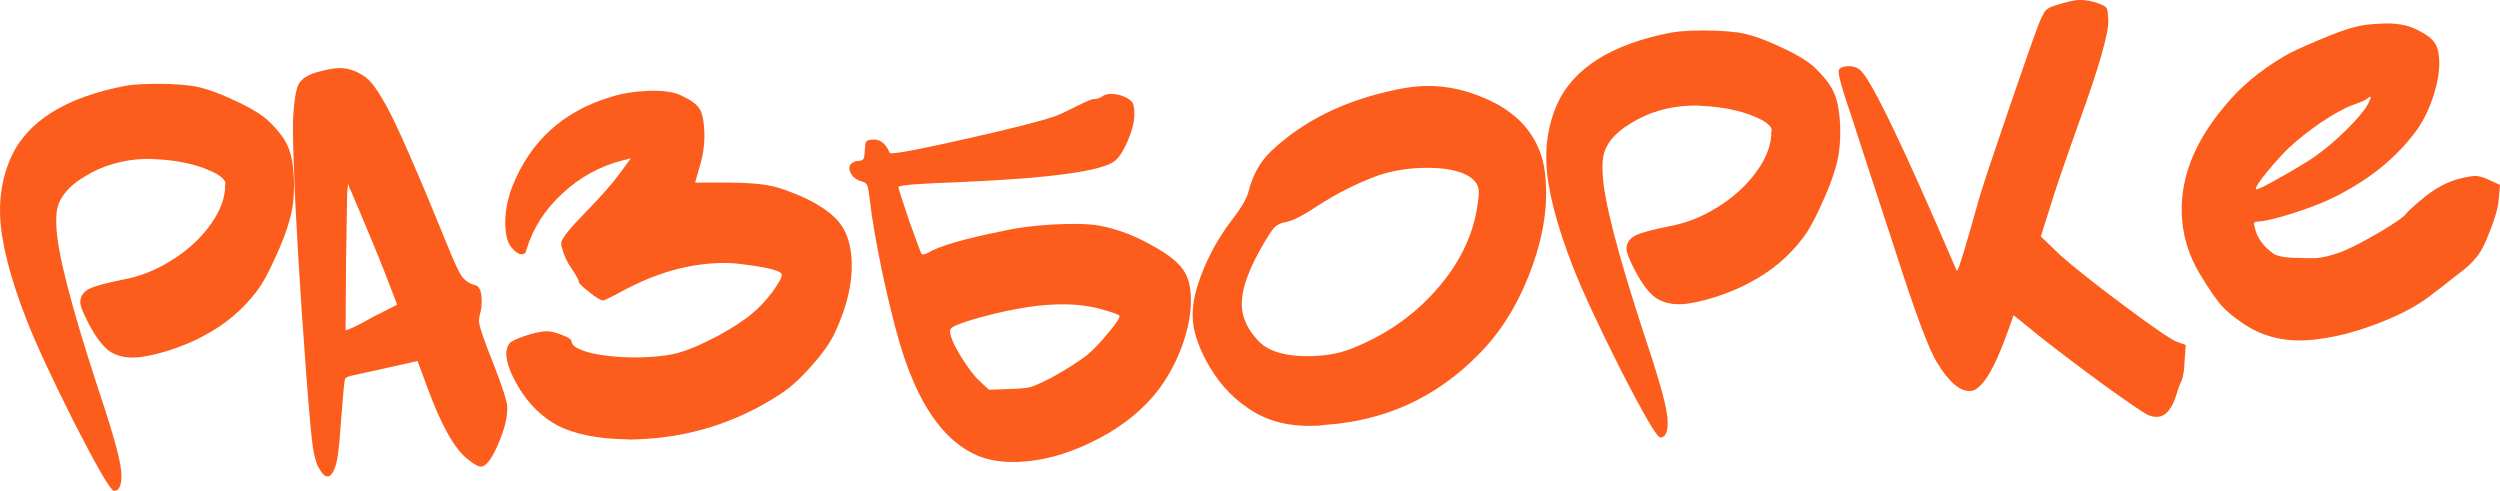
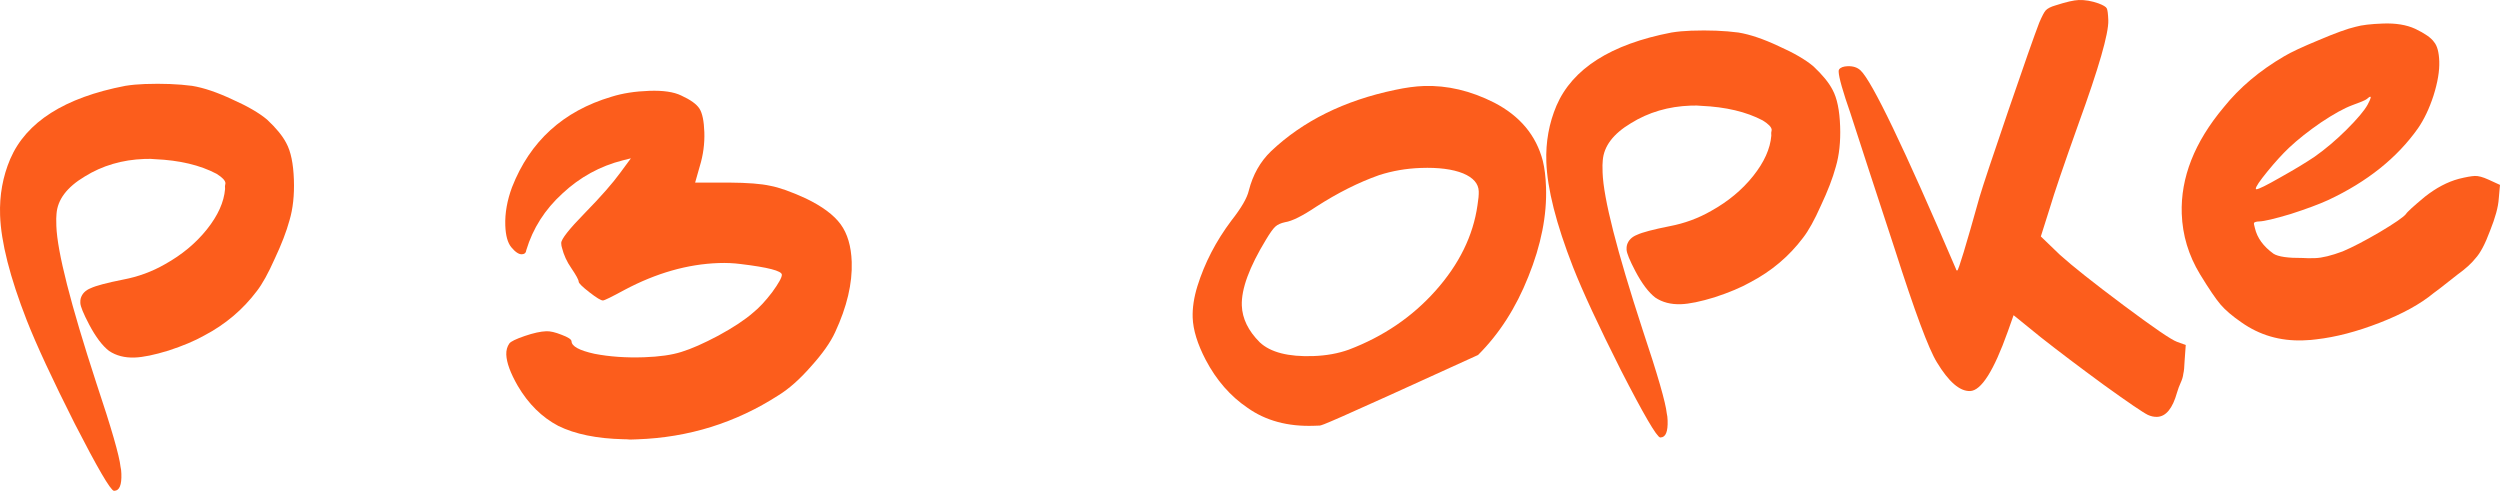
<svg xmlns="http://www.w3.org/2000/svg" viewBox="0 0 326 64" fill="none">
  <path d="M16.336 11.195C17.134 11.067 17.982 10.988 18.883 10.957C21.185 10.877 23.241 10.956 25.053 11.195C26.564 11.443 28.313 12.034 30.299 12.967C32.283 13.851 33.791 14.726 34.823 15.592C36.013 16.703 36.85 17.726 37.333 18.662C37.922 19.743 38.252 21.335 38.324 23.437C38.393 25.439 38.203 27.198 37.755 28.717C37.355 30.183 36.711 31.859 35.824 33.743C34.987 35.626 34.209 37.03 33.49 37.957C31.67 40.374 29.382 42.307 26.627 43.755C25.398 44.448 23.843 45.103 21.96 45.719C20.126 46.283 18.659 46.584 17.558 46.623C16.257 46.667 15.145 46.38 14.222 45.761C13.348 45.09 12.481 43.942 11.624 42.318C10.873 40.891 10.49 39.953 10.475 39.502C10.466 39.252 10.484 39.051 10.529 38.899C10.709 38.292 11.144 37.851 11.836 37.577C12.526 37.252 13.941 36.878 16.08 36.453C18.021 36.086 19.827 35.422 21.497 34.463C23.709 33.234 25.535 31.718 26.976 29.915C28.416 28.112 29.207 26.357 29.349 24.648C29.346 24.548 29.341 24.423 29.336 24.273C29.379 24.071 29.4 23.945 29.398 23.895C29.386 23.545 28.996 23.132 28.229 22.658C26.085 21.529 23.409 20.895 20.198 20.756C19.896 20.716 19.445 20.706 18.844 20.727C15.942 20.827 13.339 21.593 11.034 23.026C8.727 24.408 7.505 26.028 7.369 27.886C7.329 28.188 7.323 28.715 7.348 29.465C7.464 32.818 9.202 39.647 12.563 49.951C14.518 55.795 15.571 59.441 15.721 60.889C15.778 61.087 15.813 61.387 15.827 61.787C15.877 63.238 15.577 63.975 14.926 63.998L14.851 64C14.398 63.916 12.694 60.993 9.74 55.234C6.836 49.472 4.753 44.985 3.49 41.772C1.292 36.137 0.132 31.568 0.011 28.065C-0.078 25.463 0.363 23.018 1.336 20.73C3.424 15.898 8.424 12.72 16.336 11.195Z" fill="#FC5D1C" />
-   <path d="M45.273 25.151L45.126 33.949C45.076 39.762 45.056 42.793 45.064 43.044C45.066 43.093 45.388 42.982 46.029 42.71C46.719 42.385 47.531 41.956 48.465 41.423L51.788 39.73L50.136 35.429C49.477 33.748 48.411 31.155 46.938 27.649C46.72 27.155 46.475 26.587 46.203 25.946C45.928 25.254 45.711 24.76 45.55 24.465L45.382 23.945L45.273 25.151ZM38.925 11.017C39.301 10.302 40.084 9.774 41.275 9.433C42.465 9.091 43.411 8.908 44.111 8.884C45.012 8.853 45.87 9.049 46.687 9.471C47.451 9.846 48.043 10.301 48.462 10.838C48.931 11.373 49.539 12.304 50.286 13.631C51.727 16.186 54.473 22.454 58.524 32.434C59.237 34.213 59.804 35.421 60.227 36.058C60.698 36.643 61.288 37.023 61.995 37.199C62.5 37.332 62.772 37.949 62.81 39.05C62.834 39.75 62.757 40.404 62.577 41.012C62.491 41.416 62.45 41.693 62.456 41.843C62.478 42.493 63.065 44.251 64.216 47.117C65.478 50.33 66.123 52.312 66.149 53.062C66.194 54.364 65.799 55.98 64.963 57.913C64.129 59.846 63.386 60.823 62.735 60.846C62.385 60.858 61.823 60.551 61.05 59.926C59.303 58.634 57.487 55.39 55.605 50.195L54.446 47.078L50.867 47.878C47.685 48.589 46.069 48.946 46.019 48.947C45.422 49.068 45.077 49.23 44.984 49.434C44.892 49.688 44.692 51.874 44.383 55.992C44.221 58.553 43.979 60.24 43.656 61.053C43.38 61.764 43.067 62.125 42.717 62.137C42.367 62.149 41.977 61.762 41.55 60.975C41.23 60.435 40.972 59.492 40.776 58.146C40.578 56.75 40.293 53.578 39.922 48.632C39.085 37.438 38.548 28.414 38.312 21.559C38.191 18.056 38.167 15.902 38.239 15.098C38.369 13.04 38.597 11.679 38.925 11.017Z" fill="#FC5D1C" />
  <path d="M79.739 12.615C81.176 12.164 82.82 11.907 84.671 11.844C86.473 11.781 87.857 11.984 88.825 12.452C90.047 13.011 90.843 13.585 91.214 14.173C91.585 14.761 91.796 15.781 91.846 17.232C91.897 18.733 91.698 20.218 91.248 21.687L90.645 23.811L95.078 23.809C97.483 23.826 99.266 23.965 100.427 24.226C101.587 24.436 103.133 24.984 105.068 25.869C107.207 26.898 108.724 28.023 109.618 29.244C110.511 30.466 110.993 32.102 111.064 34.154C111.161 36.956 110.44 40.012 108.901 43.322C108.295 44.645 107.244 46.134 105.749 47.789C104.303 49.442 102.893 50.693 101.52 51.542C95.933 55.141 89.787 57.057 83.083 57.288C82.882 57.295 82.582 57.305 82.182 57.319C81.78 57.283 81.479 57.268 81.279 57.275C77.82 57.194 74.994 56.615 72.803 55.538C70.66 54.41 68.897 52.667 67.513 50.31C66.554 48.64 66.056 47.279 66.02 46.228C66.001 45.678 66.135 45.197 66.421 44.787C66.612 44.53 67.278 44.206 68.416 43.816C69.555 43.426 70.5 43.218 71.25 43.193C71.751 43.175 72.407 43.328 73.22 43.651C74.082 43.971 74.518 44.257 74.527 44.507C74.549 45.158 75.544 45.7 77.513 46.133C79.48 46.516 81.639 46.666 83.991 46.586C85.993 46.517 87.612 46.285 88.851 45.892C90.14 45.497 91.744 44.79 93.662 43.772C95.629 42.702 97.148 41.698 98.217 40.759C98.997 40.131 99.819 39.251 100.681 38.119C101.542 36.937 101.966 36.171 101.954 35.821C101.937 35.321 100.143 34.856 96.571 34.428C95.665 34.309 94.712 34.267 93.712 34.302C89.659 34.441 85.566 35.609 81.434 37.806C79.762 38.715 78.826 39.174 78.626 39.181C78.376 39.189 77.787 38.834 76.861 38.114C75.934 37.395 75.468 36.935 75.461 36.735C75.452 36.484 75.131 35.895 74.498 34.964C73.918 34.133 73.512 33.245 73.279 32.301C73.224 32.153 73.192 31.953 73.183 31.703C73.166 31.203 74.198 29.89 76.279 27.764C78.359 25.638 79.902 23.881 80.906 22.494L82.27 20.644L81.227 20.905C78.247 21.659 75.617 23.102 73.336 25.235C71.053 27.318 69.485 29.777 68.631 32.612C68.593 32.964 68.399 33.146 68.049 33.158C67.648 33.172 67.187 32.862 66.664 32.229C66.193 31.644 65.935 30.701 65.89 29.4C65.835 27.799 66.129 26.135 66.77 24.41C69.118 18.417 73.441 14.485 79.739 12.615Z" fill="#FC5D1C" />
-   <path d="M143.849 40.388C142.027 39.849 139.965 39.62 137.664 39.699C134.612 39.804 131.027 40.454 126.91 41.648C125.621 42.044 124.781 42.348 124.387 42.562C124.042 42.724 123.874 42.93 123.882 43.181C123.907 43.881 124.37 44.967 125.272 46.439C126.175 47.911 126.988 48.985 127.713 49.661L128.955 50.821L131.732 50.725C132.983 50.682 133.857 50.602 134.354 50.484C134.899 50.316 135.811 49.908 137.092 49.263C139.008 48.195 140.553 47.215 141.724 46.322C142.601 45.591 143.519 44.633 144.481 43.447C145.492 42.26 145.992 41.516 145.982 41.216C145.976 41.066 145.266 40.79 143.849 40.388ZM143.717 12.587C143.96 12.379 144.332 12.266 144.832 12.248C145.483 12.226 146.139 12.379 146.802 12.706C147.261 12.941 147.543 13.157 147.65 13.353C147.808 13.548 147.898 13.996 147.922 14.697C147.955 15.648 147.695 16.809 147.141 18.181C146.585 19.502 146.016 20.424 145.433 20.945C143.827 22.303 137.071 23.237 125.166 23.748C119.812 23.933 117.14 24.15 117.148 24.4C117.153 24.55 117.63 26.037 118.579 28.86C119.577 31.631 120.101 33.041 120.153 33.089C120.308 33.234 120.583 33.2 120.976 32.986C122.448 32.083 125.771 31.117 130.945 30.087C133.133 29.61 135.628 29.324 138.429 29.227C140.681 29.149 142.337 29.218 143.396 29.432C145.665 29.854 147.923 30.703 150.172 31.979C152.468 33.202 153.938 34.428 154.582 35.659C155.009 36.446 155.246 37.489 155.291 38.791C155.359 40.792 154.935 43.011 154.017 45.447C153.098 47.834 151.868 49.931 150.327 51.737C148.207 54.165 145.495 56.162 142.193 57.729C138.94 59.294 135.788 60.129 132.736 60.234C130.735 60.303 128.998 60.038 127.524 59.437C123 57.539 119.572 52.547 117.239 44.462C116.558 42.13 115.799 39.026 114.964 35.147C114.179 31.266 113.677 28.328 113.458 26.331C113.316 25.134 113.191 24.412 113.082 24.165C112.974 23.918 112.743 23.751 112.389 23.663C111.985 23.576 111.602 23.364 111.24 23.026C110.926 22.636 110.763 22.266 110.751 21.916C110.747 21.816 110.792 21.664 110.885 21.46C111.175 21.149 111.545 20.986 111.996 20.971C112.296 20.961 112.493 20.879 112.588 20.725C112.683 20.571 112.745 20.194 112.775 19.591C112.802 18.939 112.864 18.561 112.961 18.458C113.056 18.304 113.379 18.218 113.929 18.199C114.829 18.168 115.525 18.745 116.017 19.93C116.069 19.979 116.145 20.001 116.245 19.998C117.346 19.96 120.754 19.291 126.47 17.992C132.237 16.691 135.96 15.736 137.643 15.126C138.138 14.959 139.124 14.499 140.601 13.747C141.684 13.209 142.351 12.935 142.601 12.926C143.052 12.911 143.423 12.798 143.717 12.587Z" fill="#FC5D1C" />
-   <path d="M190.794 22.611C189.423 22.058 187.586 21.82 185.284 21.9C183.383 21.965 181.565 22.279 179.831 22.839C177.159 23.783 174.426 25.155 171.632 26.955C169.821 28.169 168.466 28.843 167.57 28.974C167.023 29.093 166.603 29.282 166.312 29.543C166.02 29.803 165.614 30.369 165.093 31.238C162.912 34.821 161.858 37.687 161.933 39.839C161.992 41.541 162.773 43.142 164.278 44.643C165.675 45.947 168 46.544 171.252 46.431C172.953 46.373 174.497 46.094 175.882 45.595C180.382 43.887 184.151 41.327 187.189 37.916C190.276 34.453 192.101 30.733 192.665 26.755C192.79 26 192.844 25.396 192.828 24.946C192.794 23.945 192.116 23.167 190.794 22.611ZM181.928 11.72C183.32 11.422 184.566 11.253 185.667 11.216C188.72 11.11 191.775 11.831 194.834 13.379C198.2 15.117 200.316 17.649 201.183 20.976C201.416 21.919 201.555 23.067 201.602 24.418C201.728 28.071 200.96 31.955 199.298 36.07C197.685 40.134 195.499 43.541 192.738 46.291C187.317 51.789 180.734 54.822 172.989 55.389C172.789 55.396 172.489 55.431 172.091 55.495C171.74 55.507 171.49 55.516 171.34 55.521C167.938 55.639 165.056 54.861 162.694 53.189C160.437 51.664 158.612 49.572 157.218 46.915C156.144 44.848 155.58 43.014 155.525 41.413C155.482 40.162 155.685 38.802 156.136 37.334C157.083 34.295 158.562 31.439 160.574 28.764C161.87 27.116 162.626 25.812 162.844 24.853C163.373 22.781 164.341 21.069 165.747 19.718C169.919 15.767 175.312 13.101 181.928 11.72Z" fill="#FC5D1C" />
+   <path d="M190.794 22.611C189.423 22.058 187.586 21.82 185.284 21.9C183.383 21.965 181.565 22.279 179.831 22.839C177.159 23.783 174.426 25.155 171.632 26.955C169.821 28.169 168.466 28.843 167.57 28.974C167.023 29.093 166.603 29.282 166.312 29.543C166.02 29.803 165.614 30.369 165.093 31.238C162.912 34.821 161.858 37.687 161.933 39.839C161.992 41.541 162.773 43.142 164.278 44.643C165.675 45.947 168 46.544 171.252 46.431C172.953 46.373 174.497 46.094 175.882 45.595C180.382 43.887 184.151 41.327 187.189 37.916C190.276 34.453 192.101 30.733 192.665 26.755C192.79 26 192.844 25.396 192.828 24.946C192.794 23.945 192.116 23.167 190.794 22.611ZM181.928 11.72C183.32 11.422 184.566 11.253 185.667 11.216C188.72 11.11 191.775 11.831 194.834 13.379C198.2 15.117 200.316 17.649 201.183 20.976C201.416 21.919 201.555 23.067 201.602 24.418C201.728 28.071 200.96 31.955 199.298 36.07C197.685 40.134 195.499 43.541 192.738 46.291C172.789 55.396 172.489 55.431 172.091 55.495C171.74 55.507 171.49 55.516 171.34 55.521C167.938 55.639 165.056 54.861 162.694 53.189C160.437 51.664 158.612 49.572 157.218 46.915C156.144 44.848 155.58 43.014 155.525 41.413C155.482 40.162 155.685 38.802 156.136 37.334C157.083 34.295 158.562 31.439 160.574 28.764C161.87 27.116 162.626 25.812 162.844 24.853C163.373 22.781 164.341 21.069 165.747 19.718C169.919 15.767 175.312 13.101 181.928 11.72Z" fill="#FC5D1C" />
  <path d="M217.966 4.24C218.764 4.112 219.613 4.033 220.513 4.002C222.815 3.922 224.871 4.002 226.683 4.24C228.195 4.488 229.943 5.079 231.929 6.013C233.913 6.896 235.421 7.771 236.453 8.637C237.643 9.748 238.48 10.772 238.963 11.707C239.552 12.789 239.882 14.38 239.954 16.482C240.024 18.484 239.834 20.244 239.385 21.762C238.985 23.229 238.341 24.904 237.454 26.788C236.618 28.671 235.839 30.076 235.12 31.002C233.3 33.419 231.012 35.352 228.257 36.8C227.028 37.493 225.473 38.148 223.59 38.764C221.756 39.329 220.289 39.63 219.188 39.668C217.887 39.712 216.775 39.425 215.852 38.806C214.978 38.135 214.112 36.987 213.254 35.364C212.504 33.937 212.12 32.998 212.105 32.547C212.096 32.297 212.114 32.096 212.159 31.945C212.339 31.337 212.774 30.896 213.466 30.622C214.156 30.297 215.571 29.923 217.71 29.498C219.651 29.131 221.457 28.468 223.127 27.508C225.339 26.279 227.166 24.764 228.606 22.961C230.047 21.157 230.838 19.402 230.979 17.693C230.976 17.593 230.971 17.468 230.966 17.318C231.01 17.116 231.03 16.99 231.028 16.94C231.016 16.59 230.626 16.178 229.858 15.703C227.716 14.575 225.039 13.941 221.828 13.801C221.526 13.761 221.075 13.752 220.475 13.772C217.572 13.872 214.969 14.639 212.664 16.071C210.357 17.453 209.136 19.073 208.999 20.931C208.959 21.233 208.953 21.76 208.978 22.51C209.094 25.863 210.833 32.691 214.194 42.996C216.149 48.84 217.201 52.486 217.351 53.934C217.408 54.133 217.443 54.432 217.457 54.832C217.507 56.283 217.207 57.02 216.556 57.042L216.482 57.045C216.028 56.961 214.324 54.038 211.37 48.279C208.466 42.517 206.383 38.03 205.12 34.818C202.922 29.182 201.762 24.613 201.642 21.11C201.552 18.508 201.994 16.063 202.966 13.775C205.054 8.944 210.054 5.765 217.966 4.24Z" fill="#FC5D1C" />
  <path d="M268.017 0.71C269.405 0.261 270.423 0.026 271.072 0.003C271.873 -0.024 272.73 0.121 273.642 0.441C274.252 0.67 274.61 0.883 274.717 1.08C274.825 1.277 274.892 1.8 274.923 2.651C274.98 4.352 273.683 8.856 271.03 16.162C269.11 21.538 267.86 25.214 267.277 27.188L266.125 30.834L268.613 33.228C270.215 34.676 272.97 36.861 276.877 39.782C280.785 42.703 283.12 44.301 283.882 44.575L285.022 44.987L284.87 47.096C284.845 47.849 284.79 48.401 284.702 48.755C284.665 49.107 284.553 49.487 284.365 49.894C284.18 50.301 284.017 50.733 283.885 51.188C283.305 53.262 282.44 54.319 281.288 54.359C280.887 54.373 280.485 54.286 280.077 54.1C279.415 53.772 277.49 52.461 274.305 50.166C271.17 47.87 268.445 45.809 266.127 43.985L262.572 41.102L261.817 43.232C259.993 48.355 258.353 50.942 256.902 50.992C255.55 51.038 254.105 49.786 252.565 47.234C251.502 45.517 249.681 40.62 247.098 32.543C246.258 29.967 245.138 26.549 243.738 22.288C242.338 17.978 241.525 15.476 241.3 14.782C240.3 11.911 239.786 10.1 239.761 9.35C239.756 9.2 239.777 9.099 239.826 9.047C240.017 8.79 240.388 8.652 240.938 8.633C241.639 8.609 242.196 8.79 242.61 9.176C244.111 10.577 248.267 19.226 255.077 35.123C255.08 35.223 255.132 35.272 255.232 35.268C255.382 35.263 256.35 32.074 258.132 25.7C258.582 24.181 259.83 20.431 261.877 14.448C263.925 8.466 265.272 4.637 265.915 2.962C266.285 2.097 266.567 1.561 266.762 1.354C267.002 1.096 267.423 0.881 268.017 0.71Z" fill="#FC5D1C" />
  <path d="M308.733 13.659C309.202 12.791 309.267 12.463 308.925 12.675C308.875 12.727 308.777 12.806 308.632 12.911C308.438 13.068 307.795 13.34 306.707 13.729C305.668 14.115 304.315 14.863 302.65 15.973C301.035 17.081 299.645 18.181 298.483 19.273C297.608 20.105 296.668 21.139 295.658 22.376C294.65 23.613 294.147 24.357 294.158 24.607C294.16 24.657 294.185 24.681 294.235 24.68C294.535 24.669 295.57 24.158 297.337 23.145C299.155 22.13 300.652 21.227 301.827 20.435C303.245 19.434 304.632 18.259 305.99 16.91C307.395 15.509 308.308 14.425 308.733 13.659ZM307.18 3.492C307.973 3.264 309.17 3.123 310.772 3.068C312.423 3.011 313.808 3.239 314.928 3.751C316.202 4.358 317.022 4.931 317.392 5.47C317.81 5.956 318.04 6.8 318.08 8.001C318.123 9.252 317.875 10.738 317.332 12.46C316.79 14.132 316.113 15.559 315.3 16.739C312.577 20.59 308.678 23.706 303.6 26.085C302.418 26.627 300.785 27.234 298.705 27.907C296.623 28.53 295.255 28.853 294.605 28.875C294.255 28.887 294.03 28.945 293.935 29.049C293.885 29.101 293.92 29.325 294.033 29.721C294.327 31.014 295.142 32.138 296.478 33.094C297.092 33.474 298.353 33.656 300.255 33.64C300.707 33.675 301.257 33.681 301.908 33.658C302.81 33.627 304 33.336 305.485 32.783C306.767 32.238 308.368 31.407 310.283 30.288C312.248 29.118 313.397 28.327 313.733 27.915C313.875 27.66 314.7 26.904 316.21 25.65C317.673 24.497 319.147 23.72 320.637 23.318C321.582 23.085 322.277 22.961 322.728 22.945C323.18 22.93 323.76 23.085 324.473 23.411L326 24.11L325.837 25.919C325.772 26.974 325.395 28.364 324.702 30.091C324.062 31.817 323.428 33.016 322.798 33.689C322.27 34.359 321.493 35.062 320.467 35.798C318.615 37.265 317.565 38.078 317.32 38.237C315.615 39.648 313.28 40.931 310.315 42.086C307.348 43.24 304.592 43.961 302.048 44.249C301.65 44.313 301.075 44.358 300.325 44.384C297.322 44.487 294.64 43.703 292.277 42.031C291.098 41.22 290.195 40.45 289.567 39.72C288.942 38.99 288.045 37.669 286.877 35.755C285.39 33.301 284.598 30.673 284.5 27.871C284.34 23.167 286.158 18.546 289.96 14.006C292.025 11.43 294.652 9.21 297.845 7.346C298.728 6.815 300.233 6.112 302.355 5.237C304.527 4.31 306.135 3.729 307.18 3.492Z" fill="#FC5D1C" />
</svg>